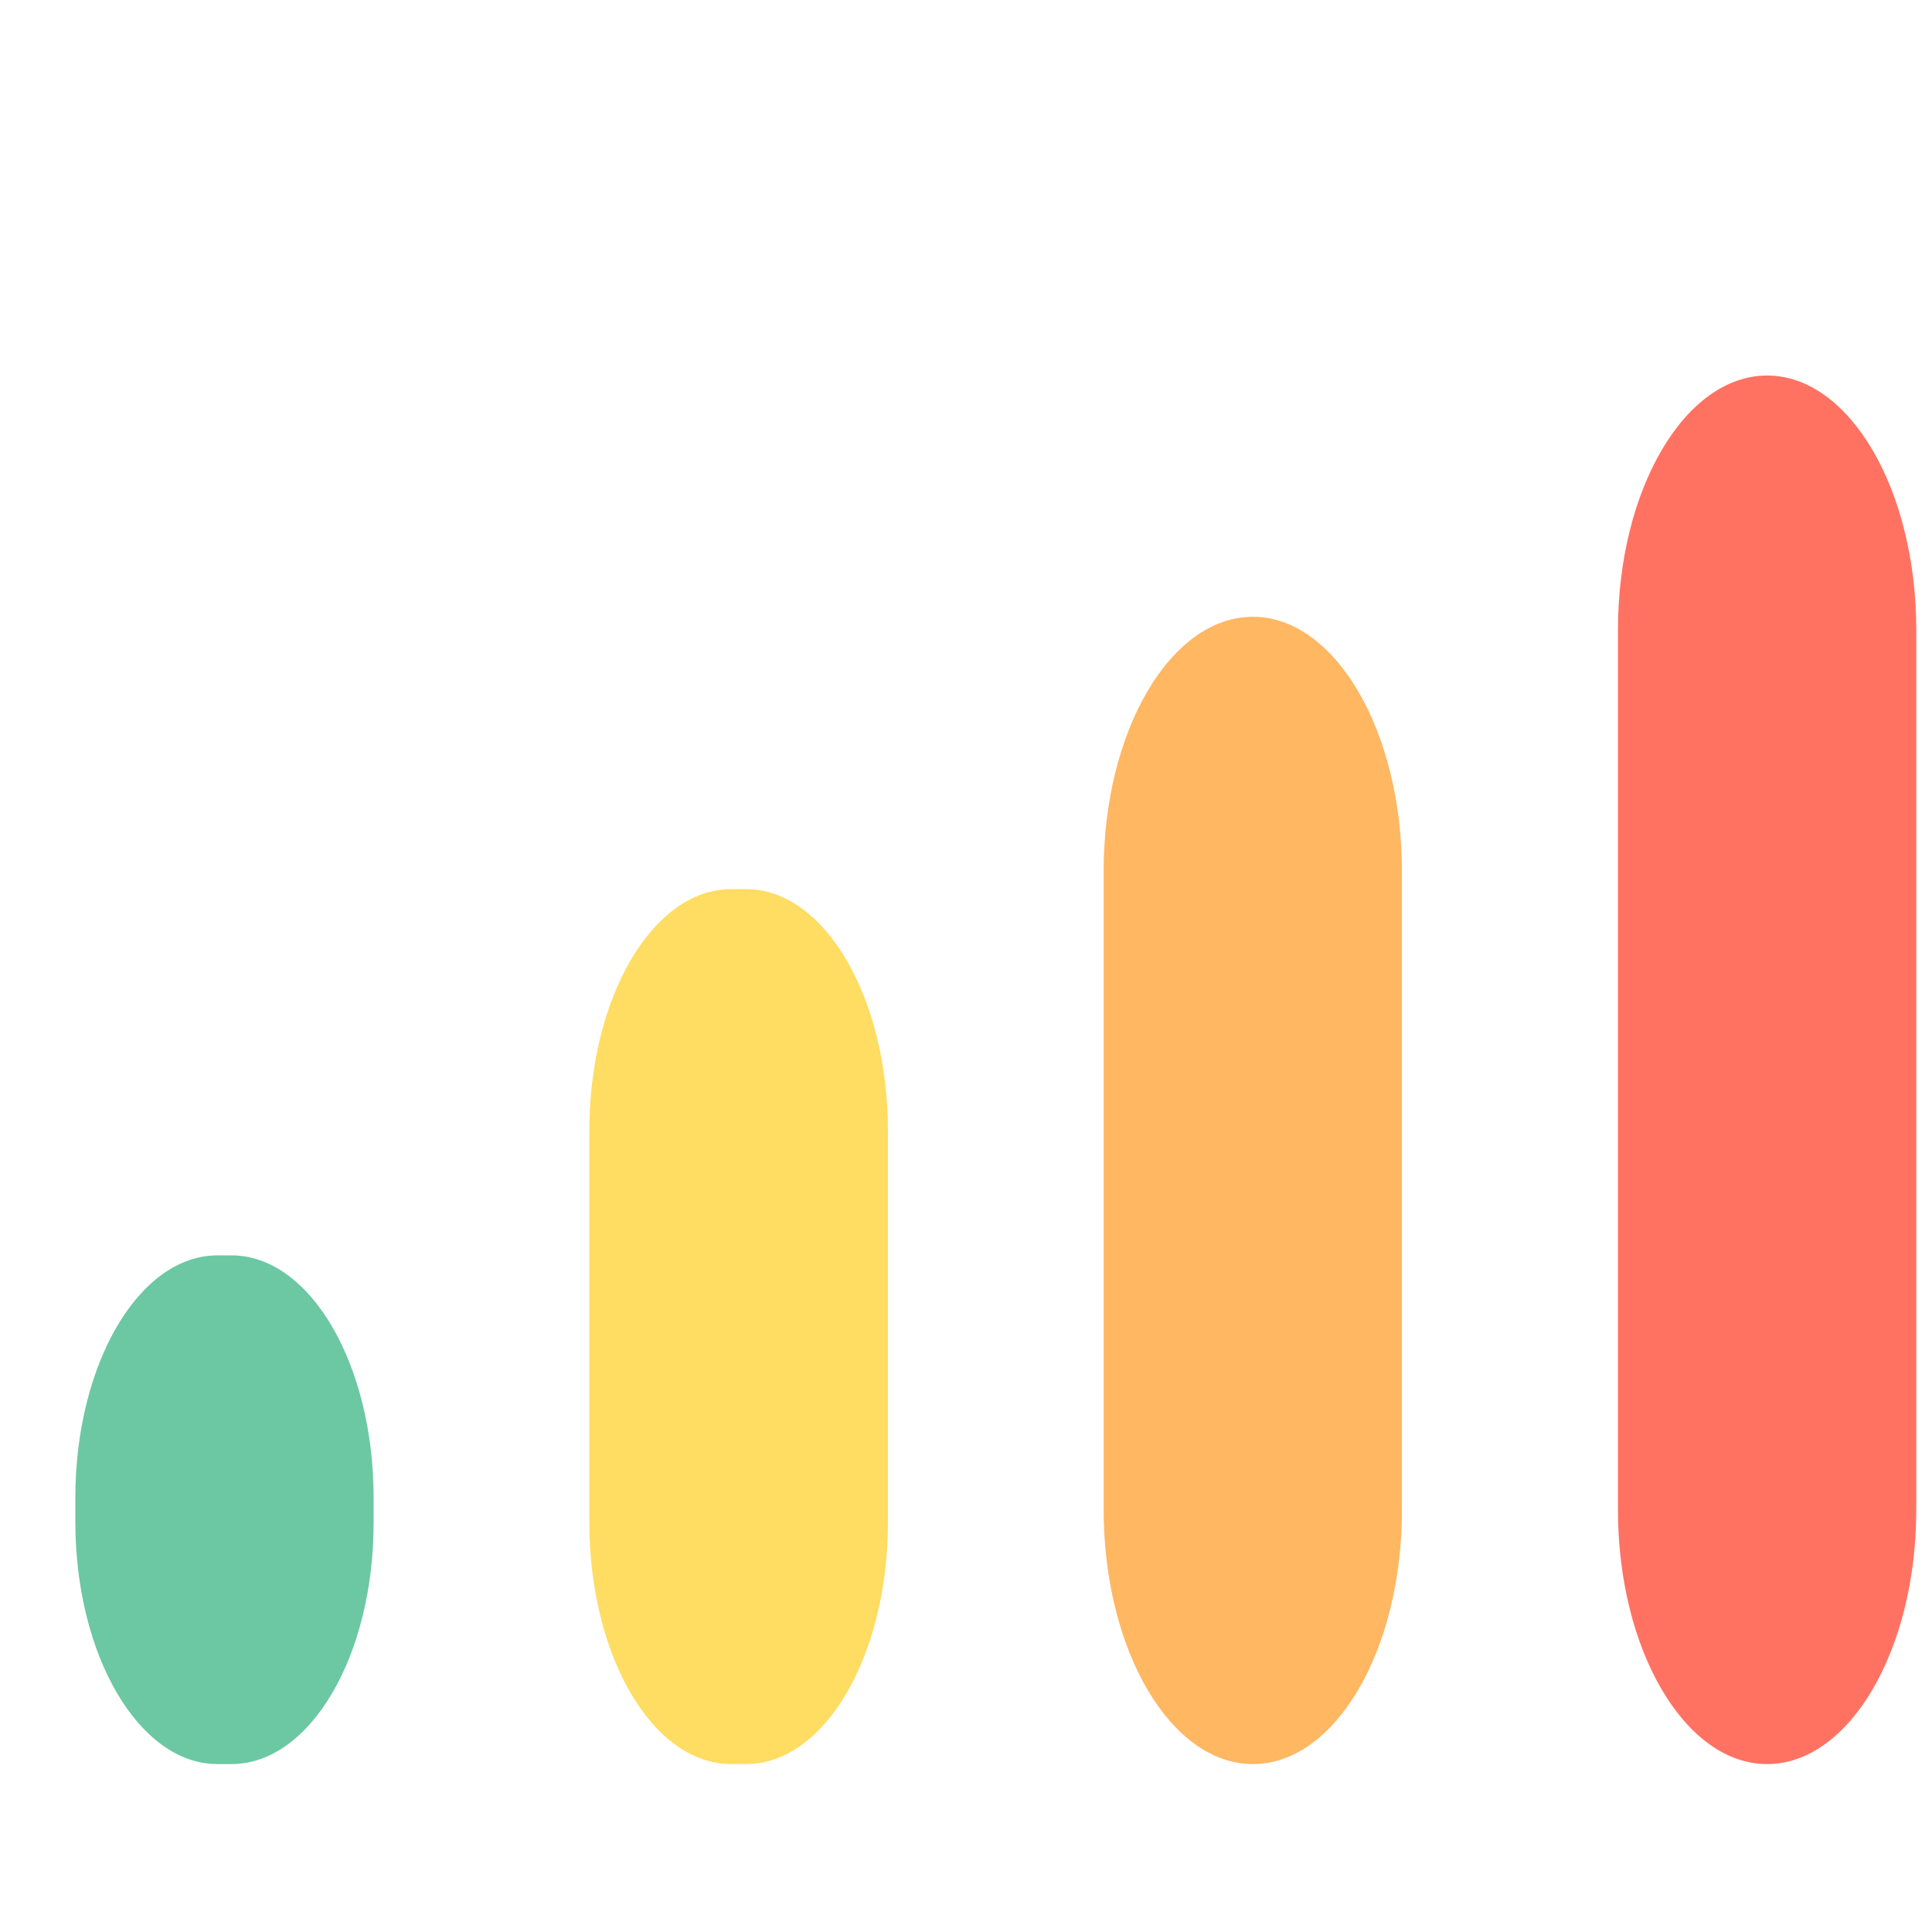
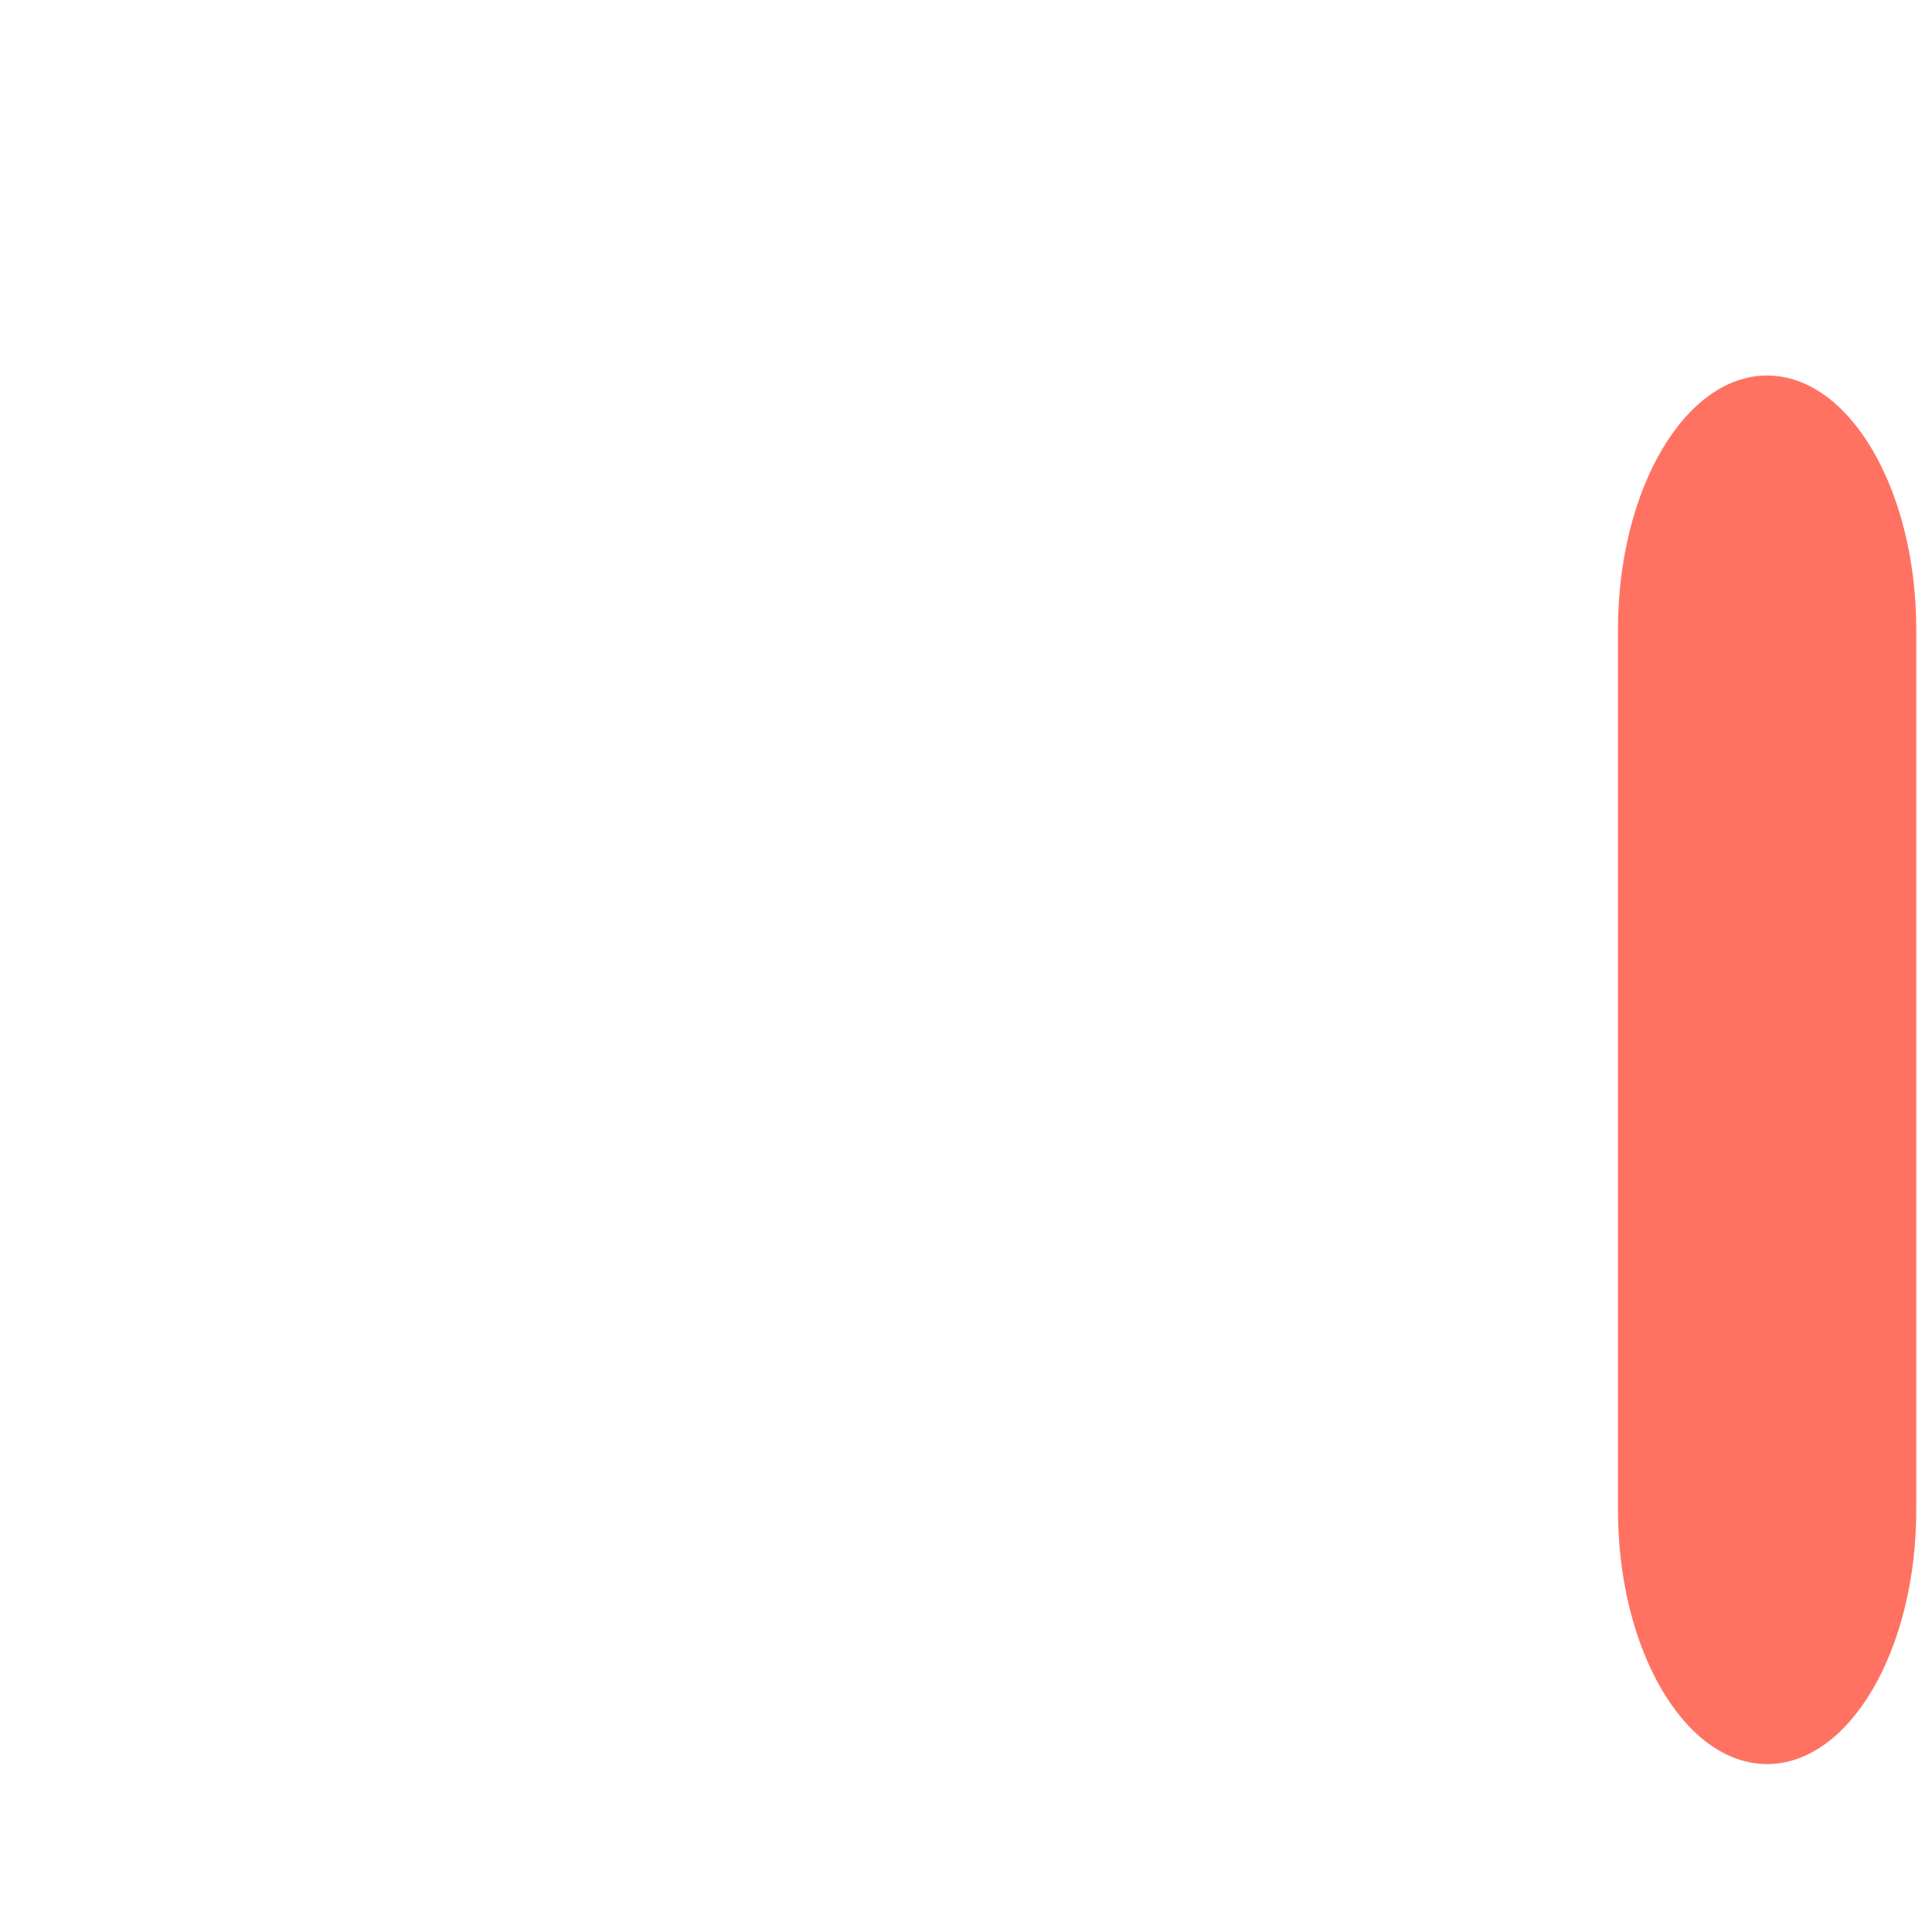
<svg xmlns="http://www.w3.org/2000/svg" width="100" height="100" viewBox="44 18 44 44" fill="none">
-   <path d="M49.273 34.221H48.952C47.166 34.221 45.716 32.766 45.716 30.975V30.653C45.716 28.861 47.166 27.406 48.952 27.406H49.273C51.059 27.406 52.509 28.861 52.509 30.653V30.975C52.517 32.766 51.066 34.221 49.273 34.221Z" fill="#6BC8A3" transform="scale(1,1.7)" />
-   <path d="M60.993 34.221H60.651C58.865 34.221 57.422 32.774 57.422 30.982V25.739C57.422 23.948 58.865 22.5 60.651 22.5H60.993C62.779 22.5 64.222 23.948 64.222 25.739V30.982C64.222 32.774 62.779 34.221 60.993 34.221Z" fill="#FFDC62" transform="scale(1,1.7)" />
-   <path d="M72.532 34.221C70.659 34.221 69.135 32.693 69.135 30.814V22.259C69.135 20.379 70.659 18.851 72.532 18.851C74.405 18.851 75.928 20.379 75.928 22.259V30.807C75.936 32.693 74.412 34.221 72.532 34.221Z" fill="#FFB762" transform="scale(1,1.7)" />
  <path d="M84.245 34.221C82.372 34.221 80.848 32.693 80.848 30.814V19.026C80.848 17.147 82.372 15.619 84.245 15.619C86.118 15.619 87.642 17.147 87.642 19.026V30.814C87.642 32.693 86.118 34.221 84.245 34.221Z" fill="#FF7262" transform="scale(1,1.7)" />
</svg>